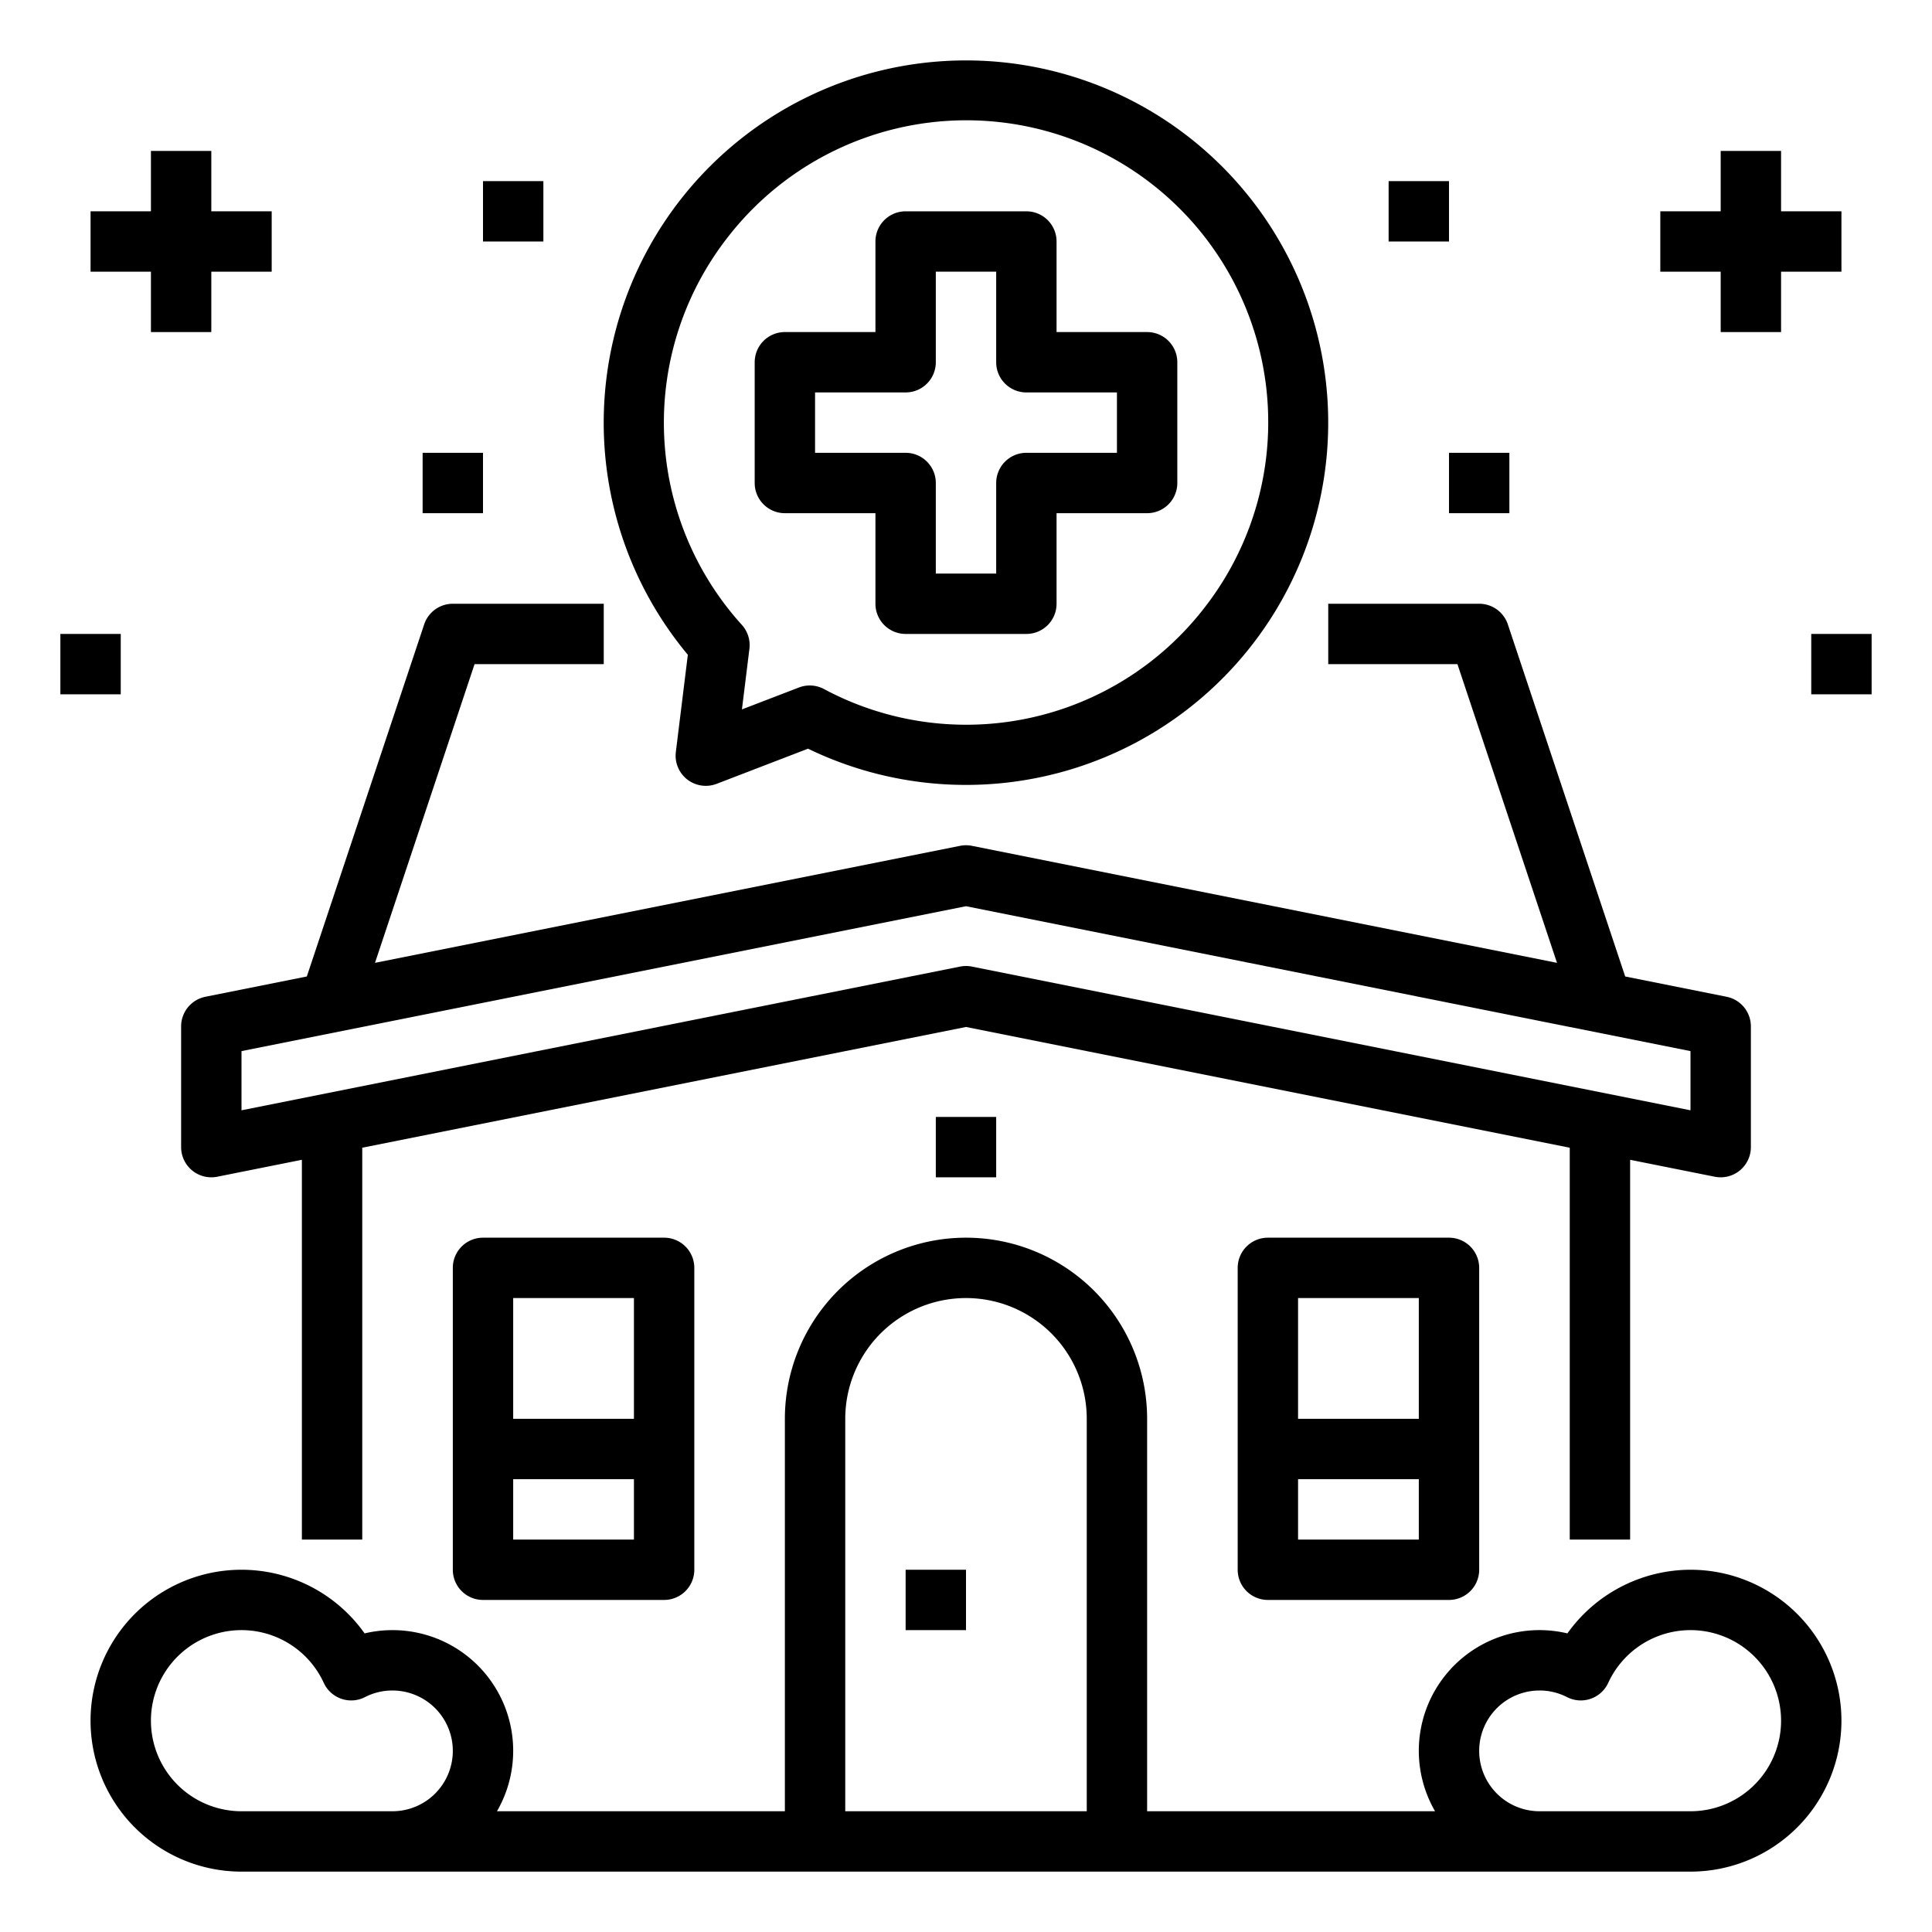
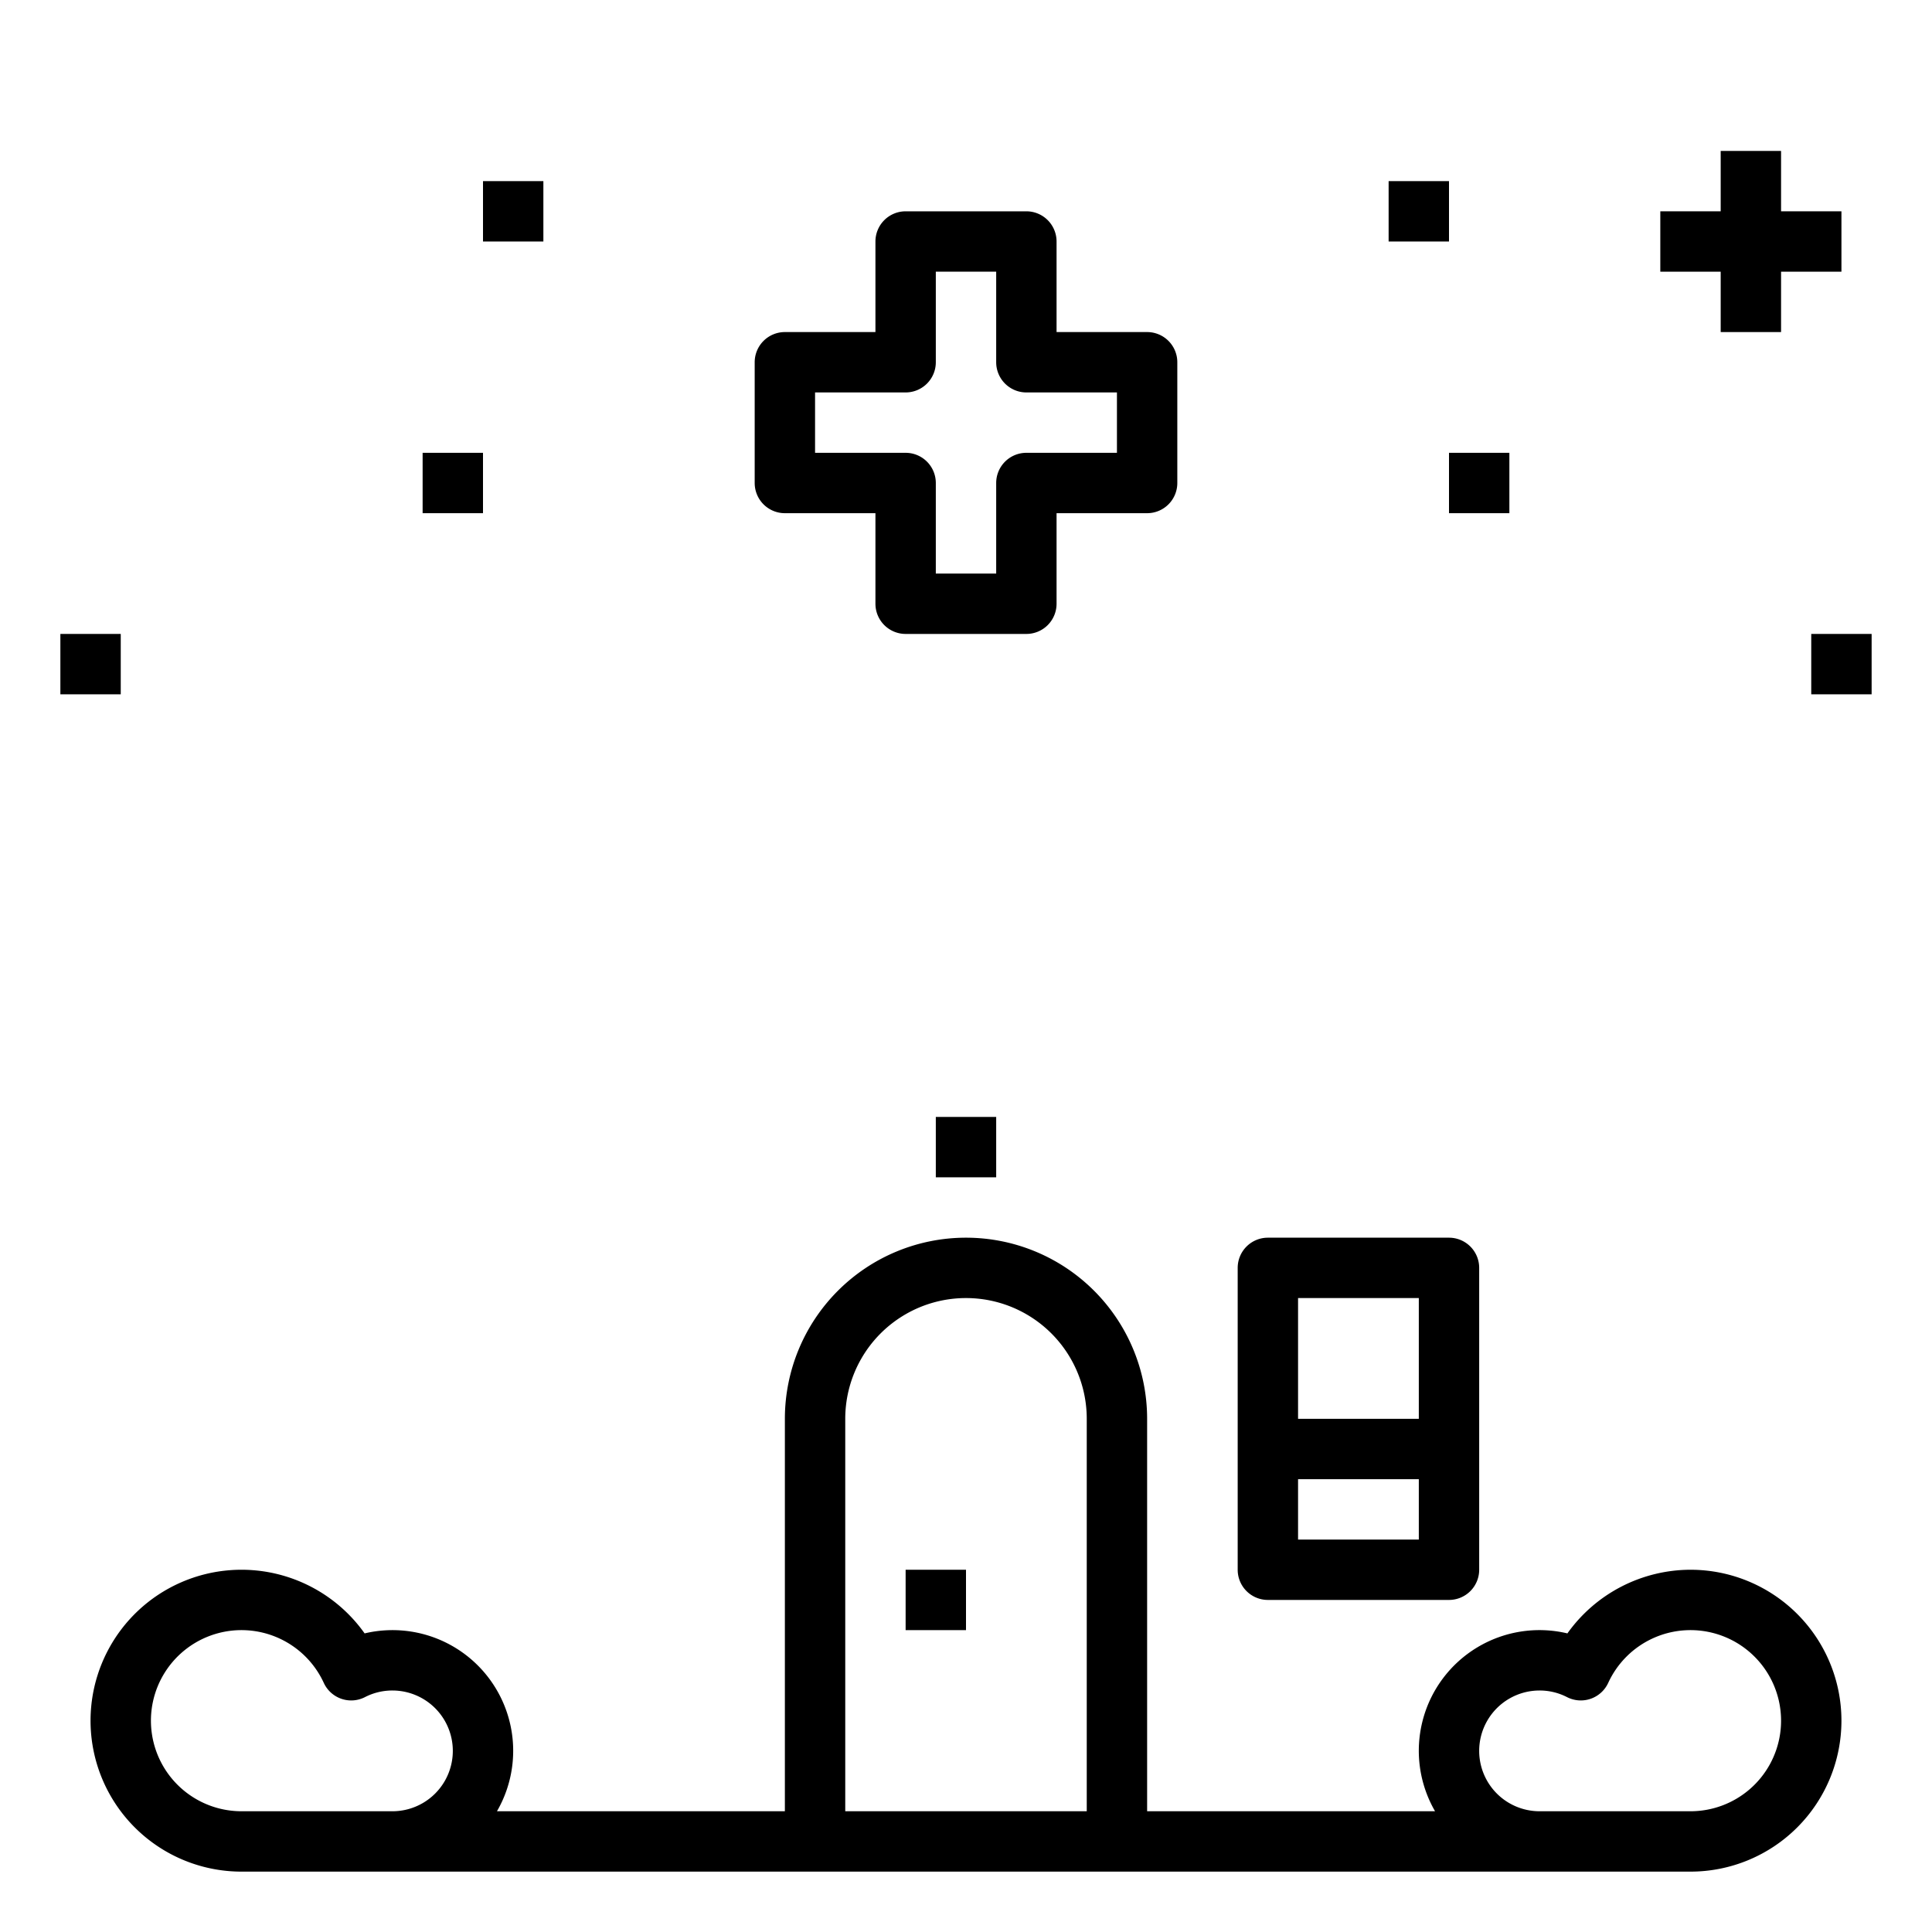
<svg xmlns="http://www.w3.org/2000/svg" id="Outline" height="100" viewBox="0 0 512 512" width="100">
  <path d="m208 136h24v24a8 8 0 0 0 8 8h32a8 8 0 0 0 8-8v-24h24a8 8 0 0 0 8-8v-32a8 8 0 0 0 -8-8h-24v-24a8 8 0 0 0 -8-8h-32a8 8 0 0 0 -8 8v24h-24a8 8 0 0 0 -8 8v32a8 8 0 0 0 8 8zm8-32h24a8 8 0 0 0 8-8v-24h16v24a8 8 0 0 0 8 8h24v16h-24a8 8 0 0 0 -8 8v24h-16v-24a8 8 0 0 0 -8-8h-24z" />
-   <path d="m179.106 199.276a8 8 0 0 0 10.811 8.448l24.221-9.315a96 96 0 1 0 -31.853-24.886zm13.853-136.529a80 80 0 1 1 126.082 98.505 79.8 79.8 0 0 1 -100.674 21.354 8 8 0 0 0 -6.644-.412l-15.104 5.806 1.983-16.06a8 8 0 0 0 -2.002-6.34 79.8 79.8 0 0 1 -3.641-102.853z" />
-   <path d="m432 408v-100.642l22.431 4.487a8 8 0 0 0 9.569-7.845v-32a8 8 0 0 0 -6.431-7.845l-26.876-5.375-31.1-93.31a8 8 0 0 0 -7.593-5.47h-40v16h34.234l26.389 79.166-155.054-31.011a8.006 8.006 0 0 0 -3.138 0l-155.054 31.011 26.389-79.166h34.234v-16h-40a8 8 0 0 0 -7.589 5.47l-31.1 93.31-26.876 5.375a8 8 0 0 0 -6.435 7.845v32a8 8 0 0 0 9.569 7.845l22.431-4.487v100.642h16v-103.842l160-32 160 32v103.842zm-176-152a8.049 8.049 0 0 0 -1.569.155l-190.431 38.086v-15.682l192-38.4 192 38.4v15.682l-190.431-38.086a8.049 8.049 0 0 0 -1.569-.155z" />
  <path d="m240 416h16v16h-16z" />
-   <path d="m128 328a8 8 0 0 0 -8 8v80a8 8 0 0 0 8 8h48a8 8 0 0 0 8-8v-80a8 8 0 0 0 -8-8zm40 16v32h-32v-32zm-32 64v-16h32v16z" />
  <path d="m336 328a8 8 0 0 0 -8 8v80a8 8 0 0 0 8 8h48a8 8 0 0 0 8-8v-80a8 8 0 0 0 -8-8zm40 16v32h-32v-32zm-32 64v-16h32v16z" />
  <path d="m248 296h16v16h-16z" />
  <path d="m448 416a40.149 40.149 0 0 0 -32.622 16.866 31.977 31.977 0 0 0 -35.073 47.134h-76.305v-104a48 48 0 0 0 -96 0v104h-76.3a31.982 31.982 0 0 0 -35.073-47.134 40 40 0 1 0 -32.627 63.134h384a40 40 0 0 0 0-80zm-224-40a32 32 0 0 1 64 0v104h-64zm-120 104h-40a24 24 0 1 1 21.807-34.02 8 8 0 0 0 10.915 3.774 15.805 15.805 0 0 1 7.278-1.754 16 16 0 0 1 0 32zm344 0h-40a16 16 0 0 1 0-32 15.805 15.805 0 0 1 7.278 1.754 8 8 0 0 0 10.915-3.774 24 24 0 1 1 21.807 34.02z" />
-   <path d="m40 88h16v-16h16v-16h-16v-16h-16v16h-16v16h16z" />
  <path d="m128 48h16v16h-16z" />
  <path d="m16 168h16v16h-16z" />
  <path d="m112 120h16v16h-16z" />
  <path d="m456 88h16v-16h16v-16h-16v-16h-16v16h-16v16h16z" />
  <path d="m368 48h16v16h-16z" />
  <path d="m480 168h16v16h-16z" />
  <path d="m384 120h16v16h-16z" />
</svg>